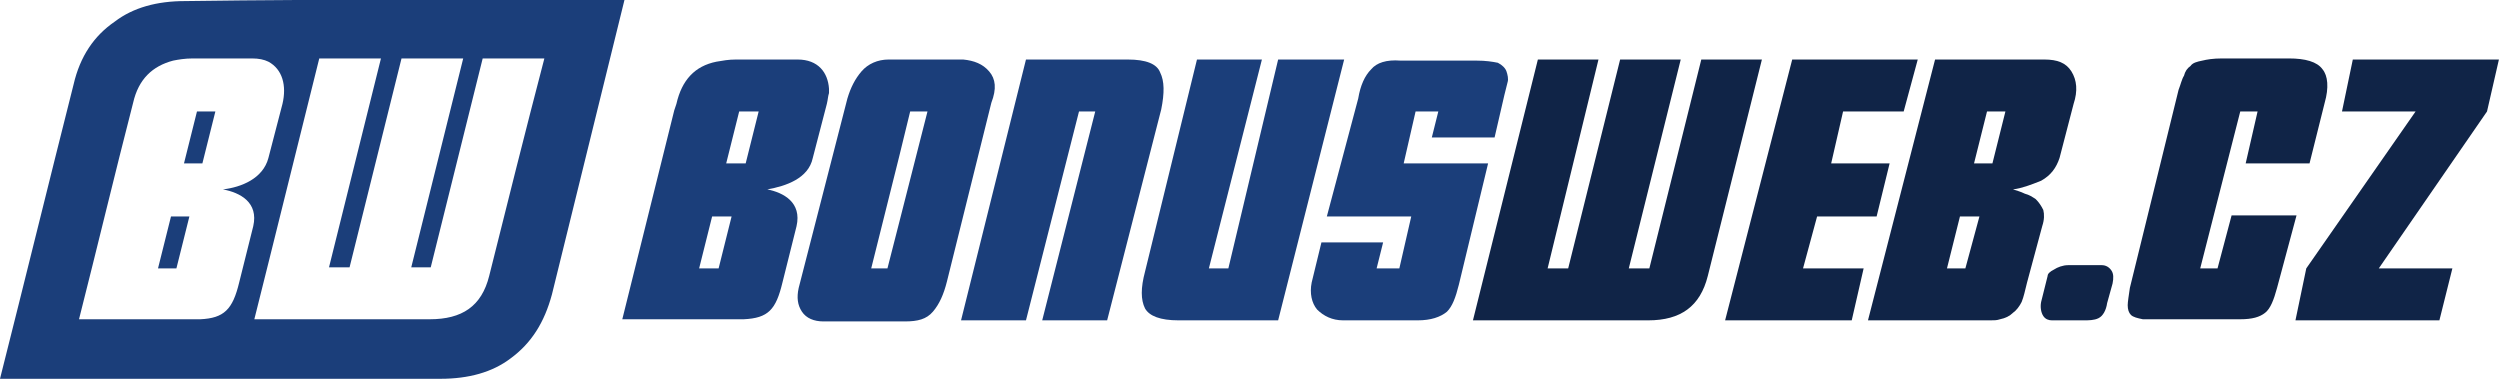
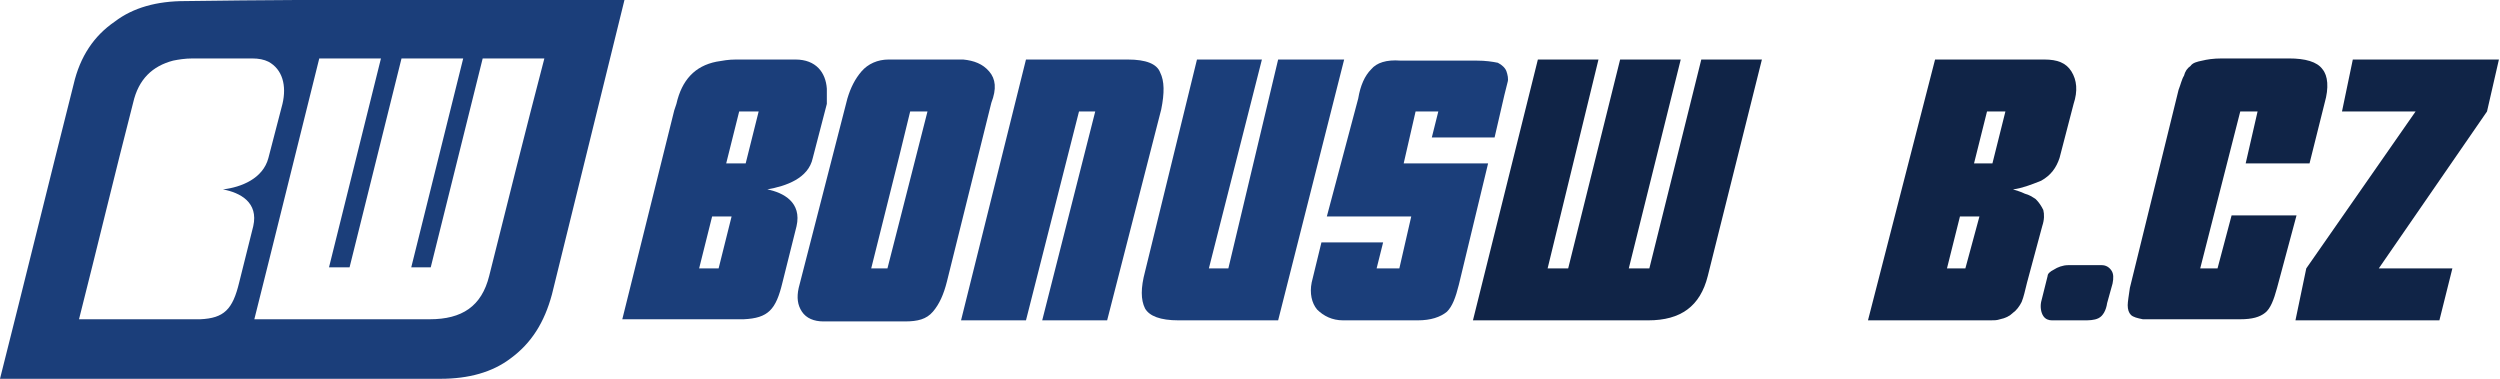
<svg xmlns="http://www.w3.org/2000/svg" viewBox="0 0 231 35">
  <style type="text/css">
	.st0{fill:#1B3E7A;}
	.st1{fill:#102447;}
</style>
  <g>
-     <polygon class="st0" points="15.8,20 14.6,24.8 16,24.8 16.3,24.8 17.5,20 16,20  " />
-     <polygon class="st0" points="18.2,10.3 17,15.1 18.5,15.1 18.7,15.1 19.9,10.3 18.5,10.3  " />
    <path class="st0" d="M17.1,0.1c-2.6,0-4.8,0.6-6.5,1.9C8.7,3.3,7.4,5.2,6.8,7.8C4.5,16.9,2.3,25.9,0,35c14.2,0,26.4,0.1,40.7,0   c2.6,0,4.8-0.6,6.5-1.9c1.9-1.4,3.1-3.3,3.8-5.9L57.7,0C43.5,0,31.3-0.1,17.1,0.1z M23.4,20.9l-1.3,5.2c-0.6,2.5-1.4,3.3-3.6,3.4   c-0.3,0-0.5,0-0.9,0H16H7.3c1.7-6.7,3.3-13.4,5-20c0.5-2.2,1.8-3.4,3.7-3.9c0.5-0.1,1.1-0.2,1.8-0.2h0.6h0.9h4   c0.6,0,1.1,0.1,1.5,0.3c1.3,0.7,1.7,2.2,1.3,3.9l-1.3,5v0c-0.5,1.9-2.5,2.7-4.2,2.9C22.2,17.8,23.9,18.7,23.4,20.9z M45.2,25.5   c-0.7,2.8-2.5,4-5.5,4H24.9h-1.4l1.4-5.6l4.6-18.5h5.7l-4.8,19.3l1.9,0l4.8-19.3h5.7l-4.8,19.3h1.8l4.8-19.3h5.7   C48.6,11.9,46.8,19.1,45.2,25.5z" />
  </g>
  <g>
    <path class="st1" d="M155.3,5.5l-4.8,19.3h1.9l4.8-19.3h5.6c-1.6,6.4-3.4,13.6-5,20c-0.7,2.8-2.5,4.1-5.5,4.1h-16.2   c2-8,4-16.1,6-24.1h5.6L143,24.8l1.9,0l4.8-19.3L155.3,5.5L155.3,5.5z" />
    <polygon class="st1" points="230.9,5.5 229.8,10.3 219.8,24.8 226.6,24.8 225.4,29.6 212.1,29.6 213.1,24.8 223.2,10.3 216.4,10.3    217.4,5.5  " />
    <path class="st1" d="M196.8,26.6l4.5-18.3c0.2-0.5,0.3-1,0.5-1.3c0.1-0.4,0.3-0.7,0.6-0.9c0.2-0.3,0.6-0.4,1.1-0.5   c0.4-0.1,1-0.2,1.8-0.2h6.2c1.5,0,2.6,0.3,3.1,1c0.5,0.6,0.6,1.7,0.2,3.1l-1.4,5.6h-5.9l1.1-4.8H207l-3.7,14.5h1.6l1.3-4.9h6   l-1.8,6.7c-0.3,1.1-0.6,1.9-1.1,2.3c-0.5,0.4-1.2,0.6-2.3,0.6h-7.1c-0.8,0-1.4,0-1.9,0c-0.5-0.1-0.9-0.2-1.1-0.4   c-0.2-0.2-0.3-0.5-0.3-0.9C196.6,27.9,196.7,27.3,196.8,26.6z" />
    <path class="st1" d="M189.6,29.6c-0.3,0-0.6-0.1-0.8-0.4c-0.2-0.3-0.3-0.8-0.2-1.3l0.6-2.4c0-0.2,0.2-0.4,0.6-0.6   c0.3-0.2,0.8-0.4,1.3-0.4h3.1c0.4,0,0.7,0.2,0.9,0.5c0.2,0.3,0.2,0.7,0.1,1.2l-0.5,1.8c-0.1,0.7-0.4,1.2-0.8,1.4   c-0.4,0.2-0.9,0.2-1.4,0.2H189.6z" />
    <path class="st1" d="M191.4,6.6c-0.5-0.8-1.3-1.1-2.5-1.1h-5.1h-2.4h-2.6l-6.2,24.1h8.8h1.4c0.4,0,0.8,0,1.1,0c0.4,0,0.6,0,0.9-0.1   c0.5-0.1,0.9-0.3,1.2-0.6c0.3-0.2,0.6-0.6,0.8-1c0.2-0.5,0.3-1,0.5-1.8l1.4-5.2c0.2-0.6,0.2-1.1,0.1-1.5c-0.2-0.4-0.4-0.7-0.7-1   c-0.3-0.2-0.6-0.4-1-0.5c-0.4-0.2-0.8-0.3-1.1-0.4c0.8-0.1,1.6-0.4,2.6-0.8c0.9-0.5,1.4-1.2,1.7-2.1l1.3-5   C192,8.4,191.9,7.4,191.4,6.6z M181.6,24.8h-0.2h-1.5l1.2-4.8h0.3h1.5L181.6,24.8z M184.1,15.1h-0.2h-1.5l1.2-4.8h0.2h1.5   L184.1,15.1z" />
-     <polygon class="st1" points="159.4,29.6 165.6,5.5 177.2,5.5 175.9,10.3 170.3,10.3 169.2,15.1 174.6,15.1 173.4,20 167.9,20    166.6,24.8 172.2,24.8 171.1,29.6  " />
    <path class="st0" d="M125.5,9.1c0.2-1.2,0.6-2.1,1.2-2.7c0.5-0.6,1.4-0.9,2.7-0.8h7c0.9,0,1.5,0.1,2,0.2c0.4,0.2,0.7,0.5,0.8,0.8   c0.1,0.3,0.2,0.7,0.1,1c-0.1,0.4-0.2,0.8-0.3,1.2l-0.9,3.9h-5.8l0.6-2.4h-2.1l-1.1,4.8h7.8l-2.7,11.2c-0.3,1.2-0.6,2-1.1,2.5   c-0.6,0.5-1.5,0.8-2.7,0.8h-6.9c-1,0-1.8-0.4-2.4-1c-0.5-0.6-0.7-1.5-0.5-2.5l0.9-3.7h5.7l-0.6,2.4h2.1l1.1-4.8h-7.8L125.5,9.1z" />
    <path class="st0" d="M124.2,5.5l-6.1,24.1h-9.2c-1.7,0-2.7-0.4-3.1-1.1c-0.4-0.8-0.4-1.9,0-3.4l4.8-19.6h6l-4.9,19.3h1.8l4.6-19.3   C118.1,5.5,124.2,5.5,124.2,5.5z" />
    <path class="st0" d="M88.8,29.6l6-24.1h9.4c1.7,0,2.7,0.4,3,1.2c0.4,0.8,0.4,1.9,0.1,3.4l-5,19.5h-6l4.9-19.3h-1.5l-4.9,19.3   C94.7,29.6,88.8,29.6,88.8,29.6z" />
    <path class="st0" d="M91.4,6.6c-0.6-0.7-1.4-1-2.4-1.1h-6h-0.9c-1,0-1.9,0.4-2.5,1.1c-0.6,0.7-1,1.5-1.3,2.5l-4.5,17.5   c-0.2,0.9-0.1,1.6,0.3,2.2c0.4,0.6,1.1,0.9,2,0.9h6.8h0.7c1.2,0,2-0.2,2.6-0.9c0.6-0.7,1-1.6,1.3-2.8l4.1-16.5   C92.1,8.2,92,7.3,91.4,6.6z M83.1,20.5L82,24.8h-1.5l2.6-10.4l1-4.1h1.6L83.1,20.5z" />
-     <path class="st0" d="M62.3,10.2l-4.8,19.3h8.7h1.6c0.3,0,0.6,0,0.9,0c2.3-0.1,3-0.9,3.6-3.4l1.3-5.2c0.5-2.2-1.2-3.1-2.7-3.4   c1.7-0.3,3.8-1,4.2-2.9l1.3-5c0.1-0.4,0.1-0.7,0.2-1V8.2c-0.1-1.5-1-2.7-2.9-2.7h-4.1h-0.9H68c-0.7,0-1.2,0.1-1.8,0.2   c-2,0.4-3.2,1.7-3.7,3.9L62.3,10.2 M66.4,24.8h-0.3h-1.5l1.2-4.8h0.3h1.5L66.4,24.8z M68.9,15.1h-0.3h-1.5l1.2-4.8h0.3h1.5   L68.9,15.1z" />
+     <path class="st0" d="M62.3,10.2l-4.8,19.3h8.7h1.6c0.3,0,0.6,0,0.9,0c2.3-0.1,3-0.9,3.6-3.4l1.3-5.2c0.5-2.2-1.2-3.1-2.7-3.4   c1.7-0.3,3.8-1,4.2-2.9l1.3-5V8.2c-0.1-1.5-1-2.7-2.9-2.7h-4.1h-0.9H68c-0.7,0-1.2,0.1-1.8,0.2   c-2,0.4-3.2,1.7-3.7,3.9L62.3,10.2 M66.4,24.8h-0.3h-1.5l1.2-4.8h0.3h1.5L66.4,24.8z M68.9,15.1h-0.3h-1.5l1.2-4.8h0.3h1.5   L68.9,15.1z" />
  </g>
</svg>